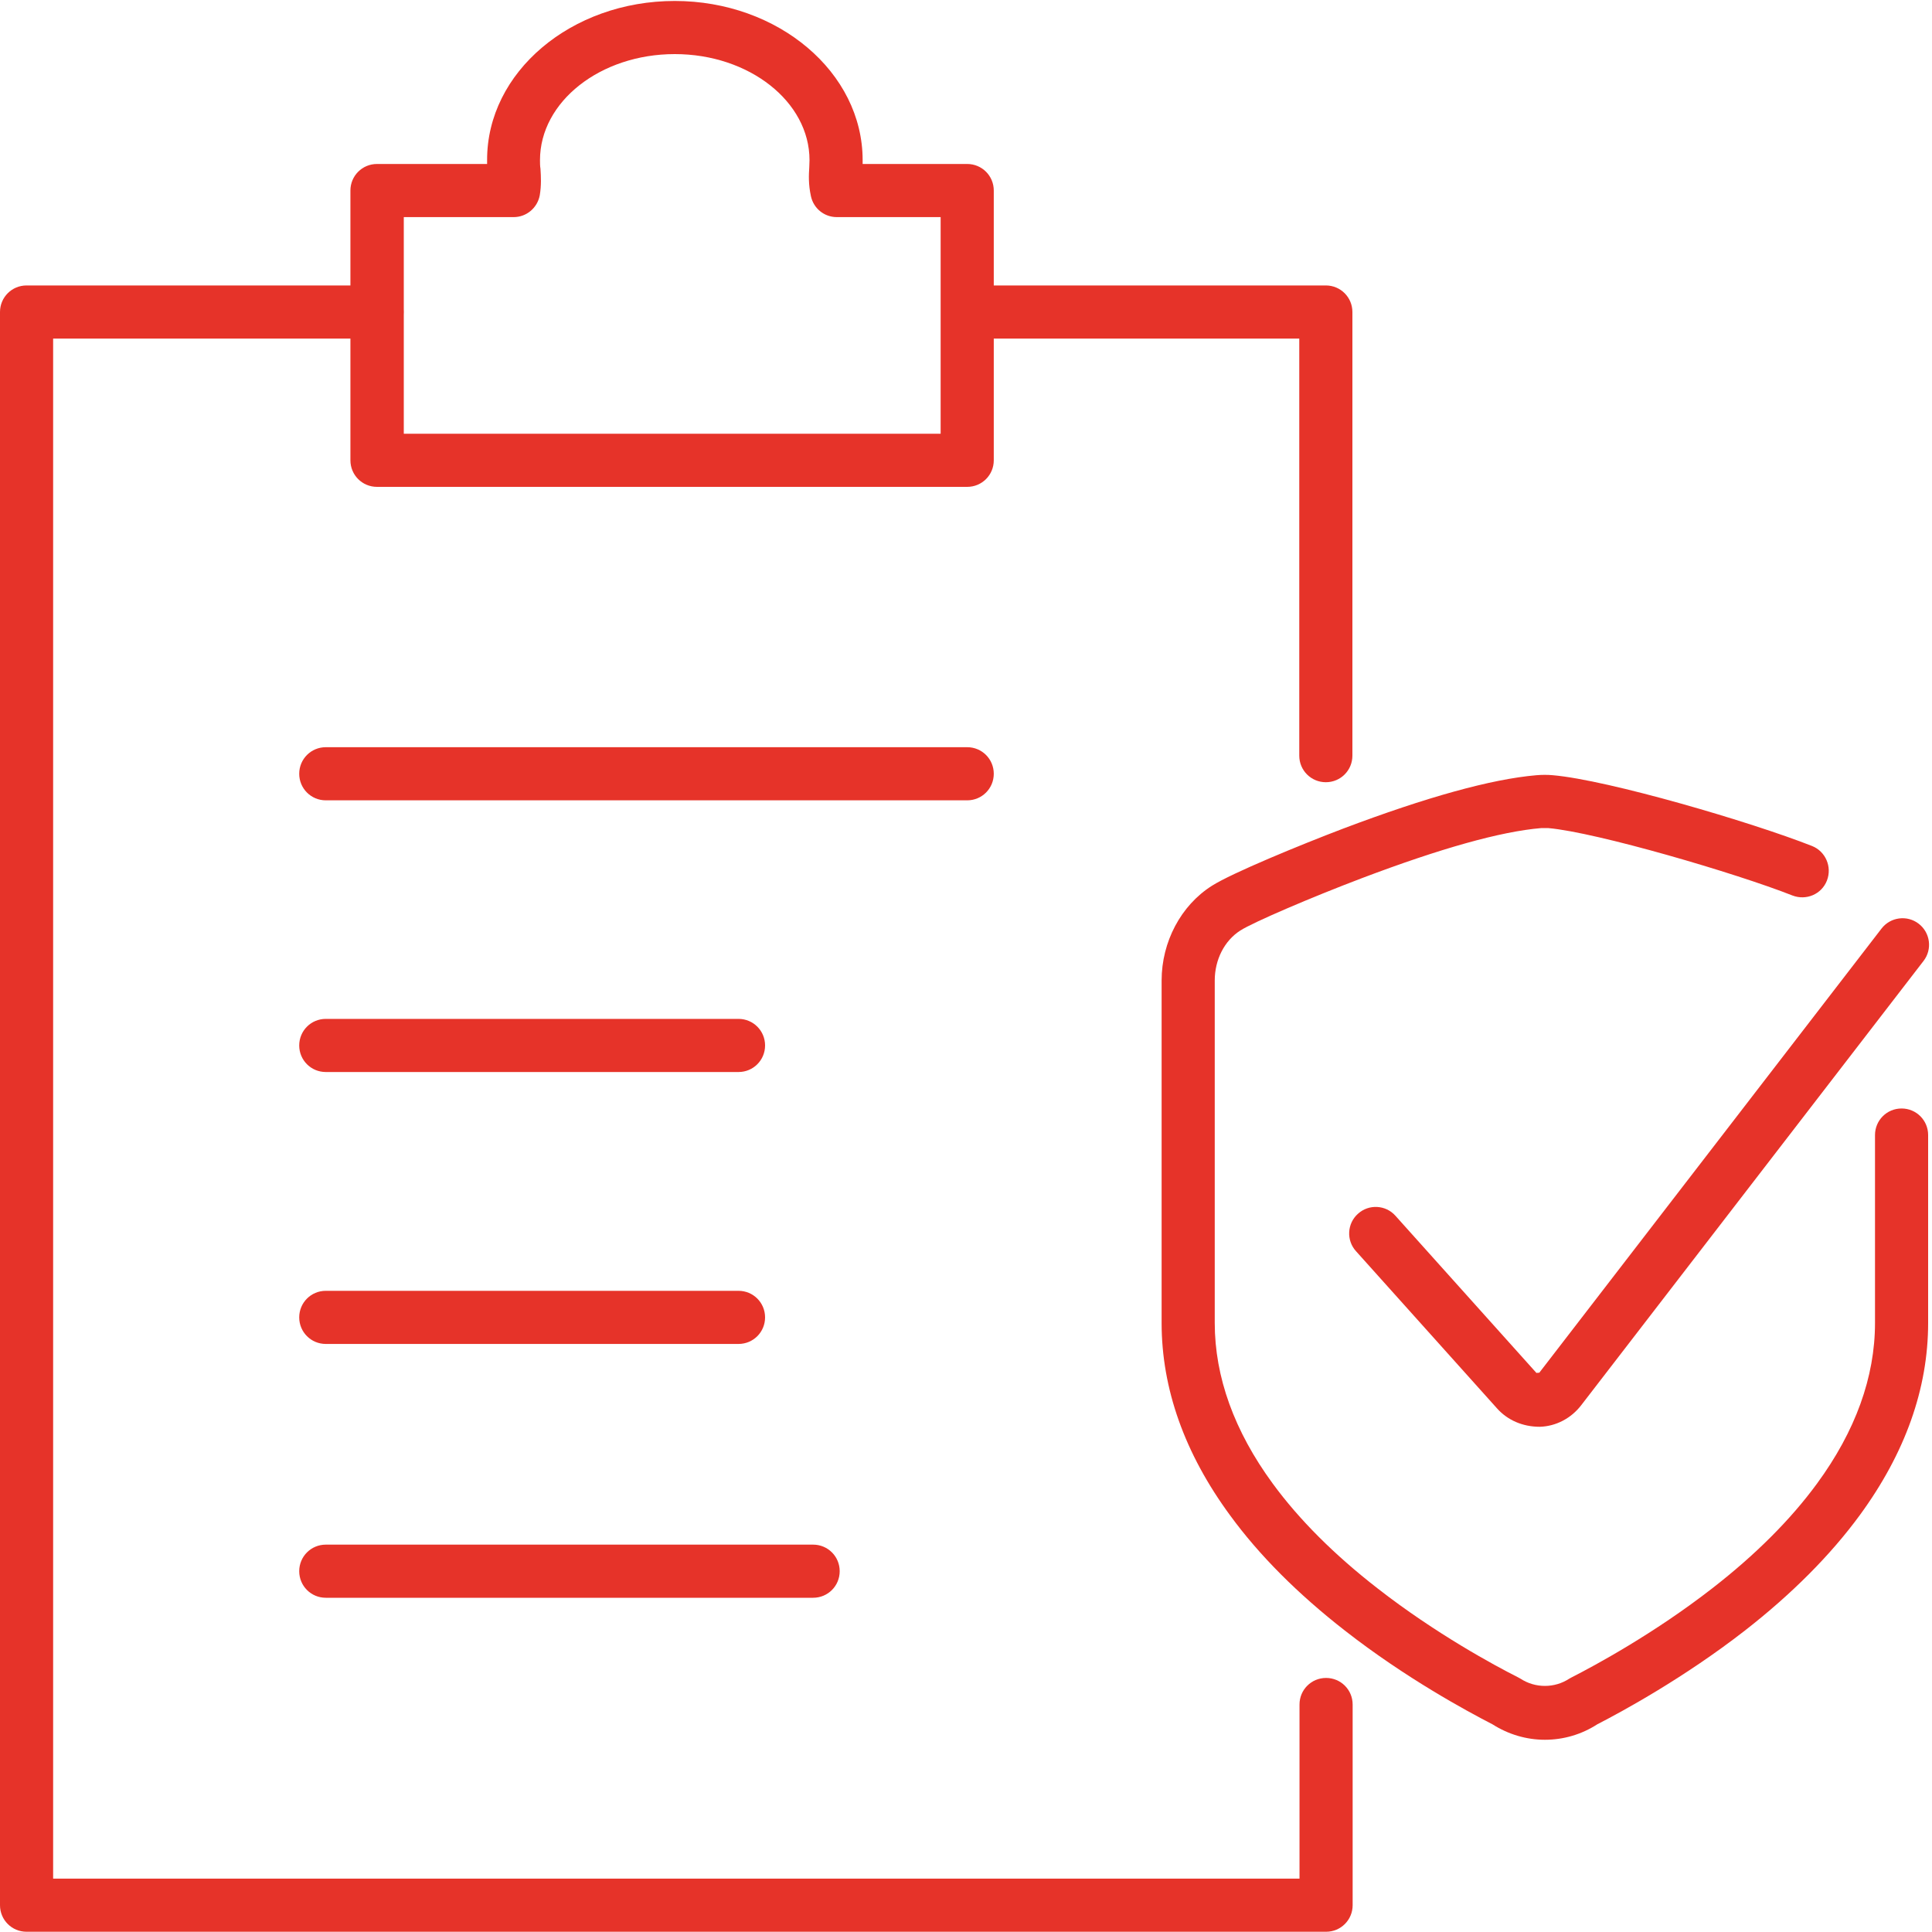
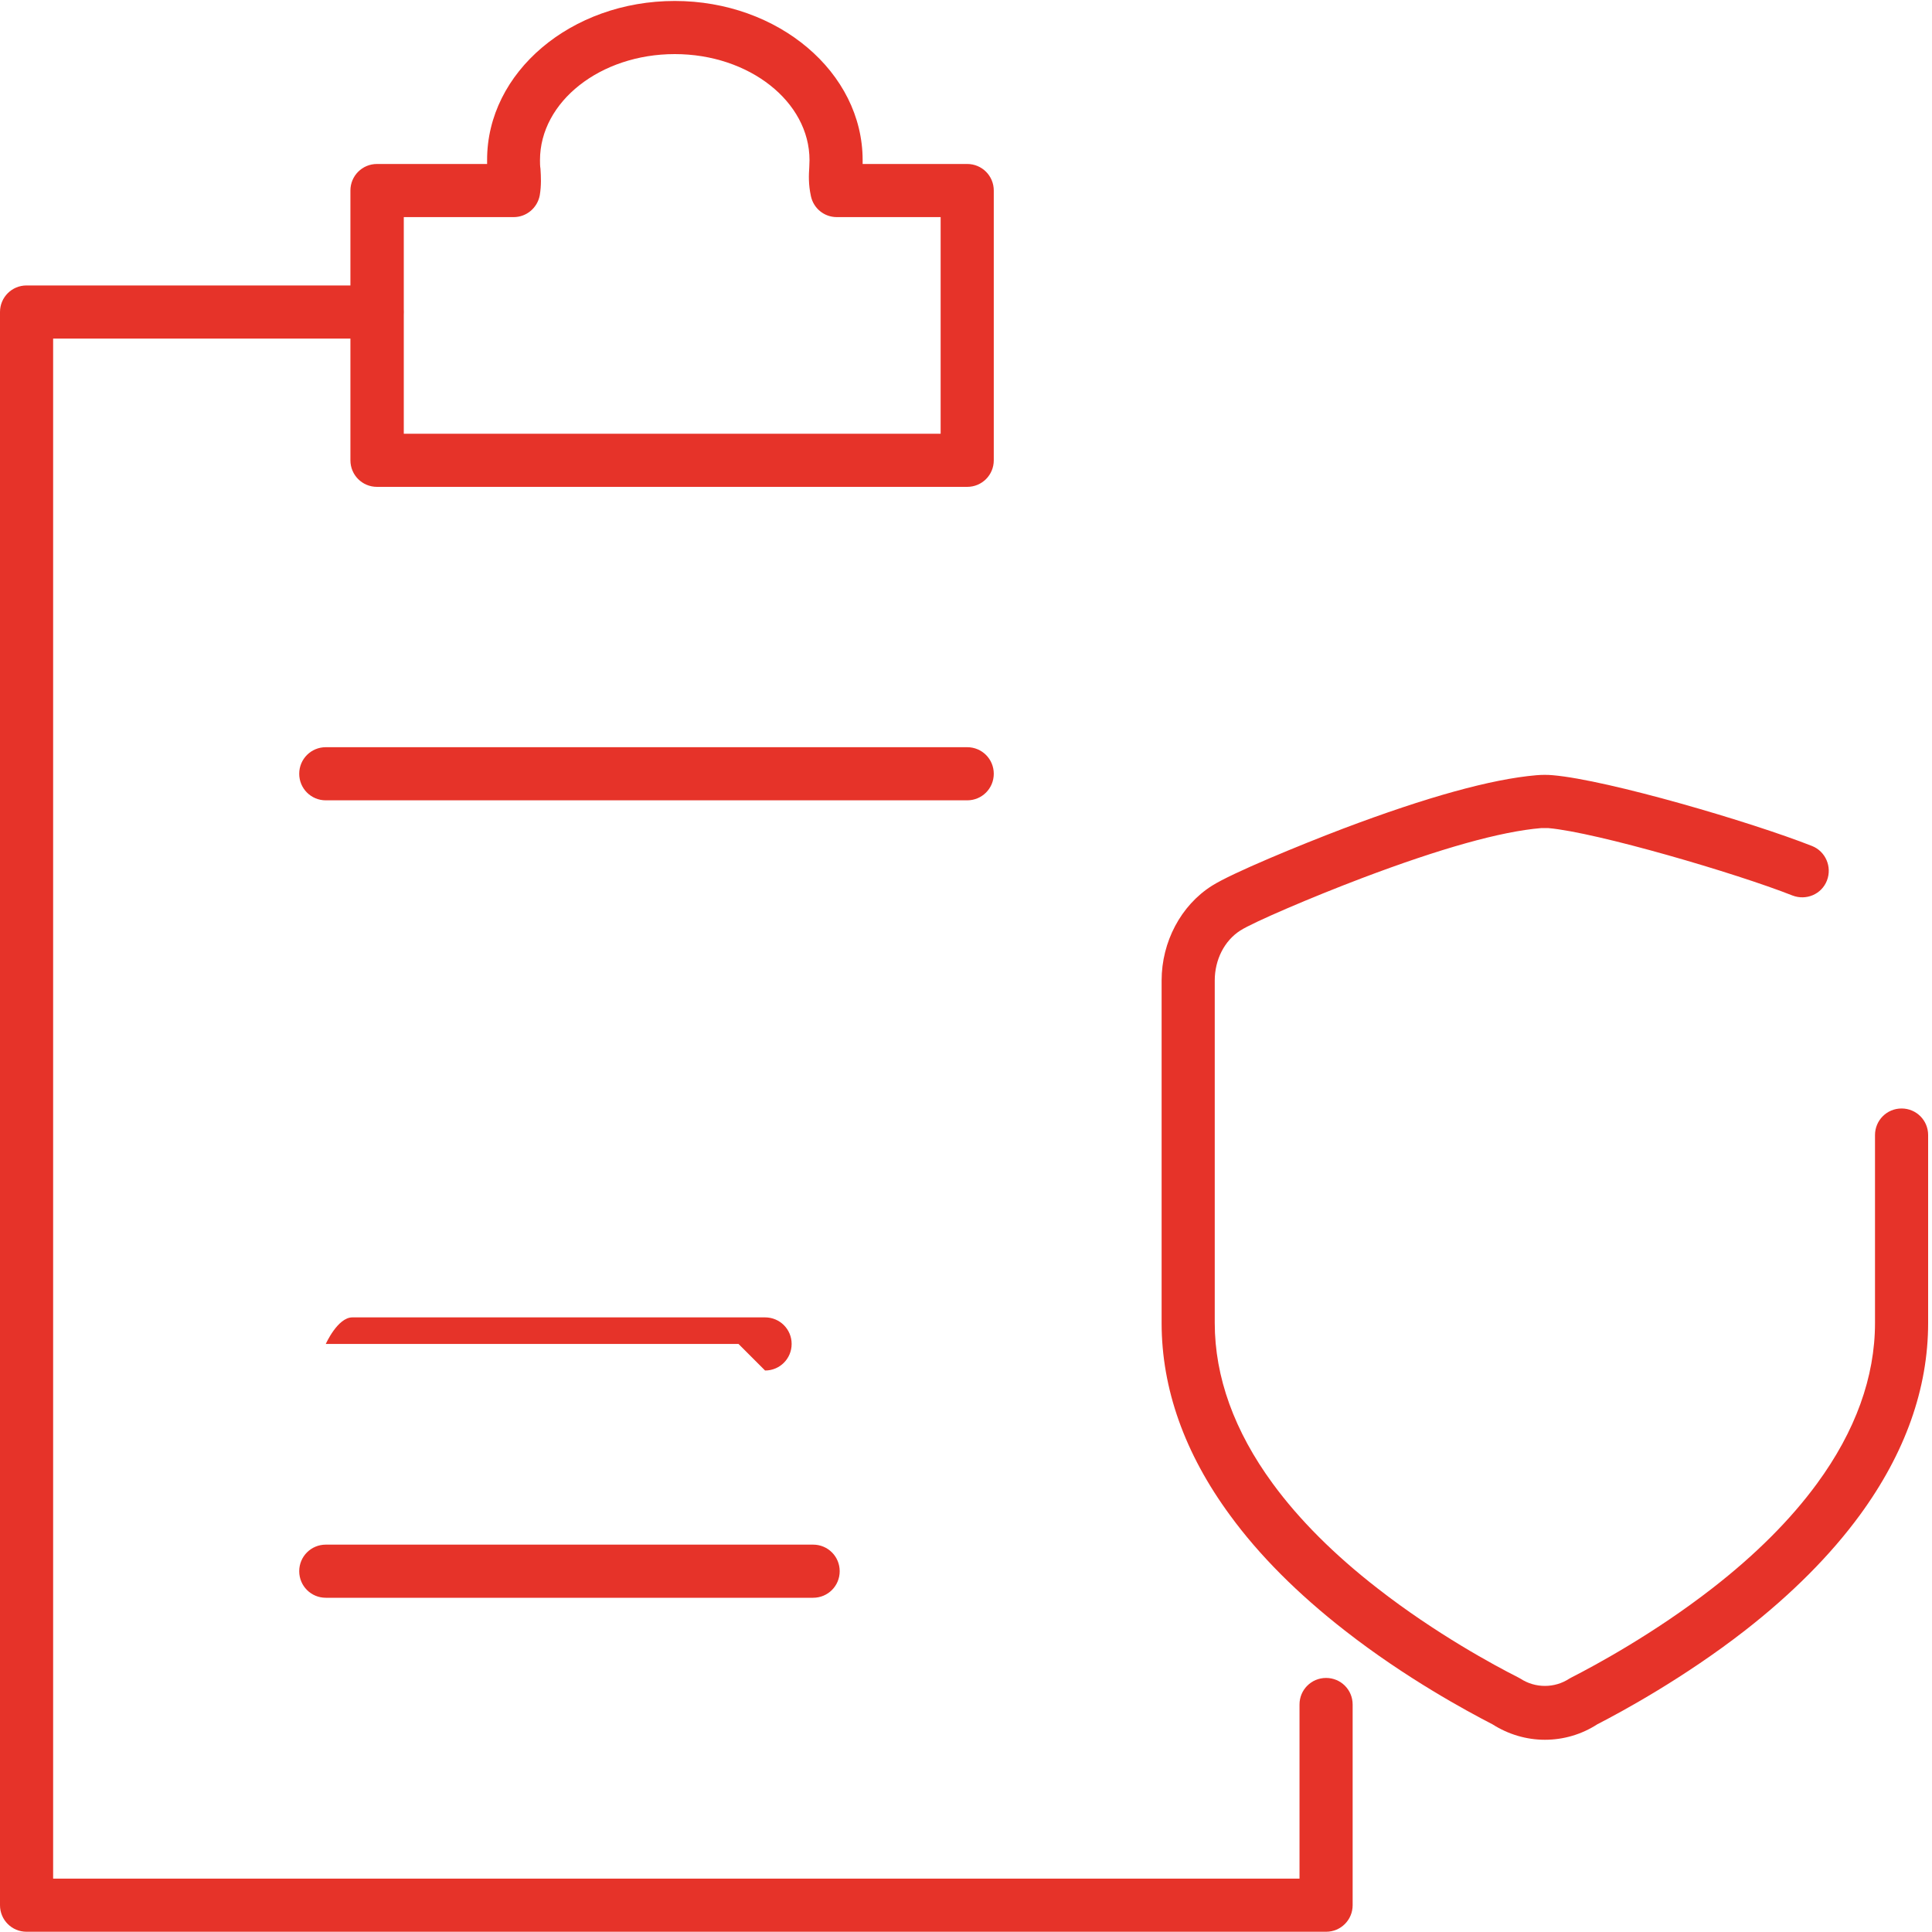
<svg xmlns="http://www.w3.org/2000/svg" id="Livello_1" data-name="Livello 1" viewBox="0 0 80 80">
  <defs>
    <style>
      .cls-1 {
        fill: #e63329;
      }
    </style>
  </defs>
  <g>
-     <path class="cls-1" d="M54.9,32.39c-.61,0-1.1-.49-1.1-1.1V14.02h-13.38c-.61,0-1.1-.49-1.1-1.1s.49-1.1,1.1-1.1h14.48c.61,0,1.1.49,1.1,1.1v18.37c0,.61-.49,1.1-1.1,1.1Z" />
    <path class="cls-1" d="M54.91,79.99H1.1C.49,79.99,0,79.5,0,78.89V12.92c0-.61.49-1.1,1.1-1.1h14.51c.61,0,1.1.49,1.1,1.1s-.49,1.1-1.1,1.1H2.2v63.77h51.61v-7.21c0-.61.49-1.1,1.1-1.1s1.1.49,1.1,1.1v8.31c0,.61-.49,1.1-1.1,1.1Z" />
    <path class="cls-1" d="M40.04,20.16H15.61c-.61,0-1.1-.49-1.1-1.1V7.89c0-.61.49-1.1,1.1-1.1h4.56c0-.05,0-.11,0-.16C20.16,2.99,23.65.04,27.94.04s7.78,2.96,7.78,6.59c0,.05,0,.11,0,.16h4.33c.61,0,1.1.49,1.1,1.1v11.17c0,.61-.49,1.1-1.1,1.1ZM16.71,17.96h22.24v-8.97h-4.3c-.52,0-.96-.36-1.07-.86-.11-.5-.09-.89-.07-1.2,0-.1.01-.19.01-.3,0-2.42-2.5-4.39-5.58-4.39s-5.58,1.97-5.58,4.39c0,.12,0,.24.02.36.02.32.04.68-.03,1.1-.1.52-.55.9-1.08.9h-4.55v8.97Z" />
    <path class="cls-1" d="M40.04,33.14H13.49c-.61,0-1.1-.49-1.1-1.1s.49-1.1,1.1-1.1h26.56c.61,0,1.1.49,1.1,1.1s-.49,1.1-1.1,1.1Z" />
-     <path class="cls-1" d="M30.58,44.39H13.49c-.61,0-1.1-.49-1.1-1.1s.49-1.1,1.1-1.1h17.09c.61,0,1.1.49,1.1,1.1s-.49,1.1-1.1,1.1Z" />
-     <path class="cls-1" d="M30.58,55.65H13.49c-.61,0-1.1-.49-1.1-1.1s.49-1.1,1.1-1.1h17.09c.61,0,1.1.49,1.1,1.1s-.49,1.1-1.1,1.1Z" />
+     <path class="cls-1" d="M30.58,55.65H13.49s.49-1.1,1.1-1.1h17.09c.61,0,1.1.49,1.1,1.1s-.49,1.1-1.1,1.1Z" />
    <path class="cls-1" d="M33.67,66.16H13.49c-.61,0-1.1-.49-1.1-1.1s.49-1.1,1.1-1.1h20.18c.61,0,1.1.49,1.1,1.1s-.49,1.1-1.1,1.1Z" />
  </g>
  <path class="cls-1" d="M63.97,72.04c-.76,0-1.51-.22-2.17-.64-1.03-.53-3.59-1.91-6.11-3.88-1.95-1.52-3.55-3.12-4.76-4.78-1.88-2.56-2.83-5.24-2.83-7.96v-14.18c0-1.6.8-3.11,2.08-3.92.83-.53,3.68-1.7,5.44-2.37,3.44-1.3,6.13-2.05,8-2.21.23-.02.46-.02.68,0,2.3.2,8.22,1.94,10.73,2.93.56.22.84.86.62,1.43-.22.57-.86.84-1.43.62-2.33-.92-8.09-2.61-10.1-2.79-.1,0-.21,0-.31,0-1.67.14-4.16.84-7.41,2.07-2.11.8-4.51,1.83-5.04,2.17-.66.42-1.06,1.21-1.06,2.07v14.18c0,2.24.81,4.48,2.4,6.65,1.09,1.49,2.55,2.95,4.34,4.34,2.41,1.88,4.86,3.2,5.81,3.68.04.02.07.04.11.06.61.4,1.41.4,2.02,0,.03-.02.07-.04.11-.06.94-.48,3.39-1.8,5.81-3.68,1.79-1.39,3.25-2.85,4.34-4.34,1.59-2.17,2.4-4.41,2.4-6.65v-7.78c0-.61.49-1.1,1.1-1.1s1.1.49,1.1,1.1v7.78c0,2.72-.95,5.39-2.83,7.96-1.21,1.65-2.81,3.26-4.76,4.78-2.52,1.96-5.08,3.35-6.11,3.88-.65.42-1.4.64-2.17.64Z" />
-   <path class="cls-1" d="M63.76,59.08c-.72,0-1.34-.28-1.77-.76l-5.84-6.51c-.41-.45-.37-1.15.08-1.55.45-.41,1.15-.37,1.55.08l5.84,6.51s.12-.01.12-.01l14.17-18.39c.37-.48,1.06-.57,1.54-.2.48.37.57,1.06.2,1.54l-14.17,18.39c-.42.55-1.05.88-1.72.9h0Z" />
</svg>